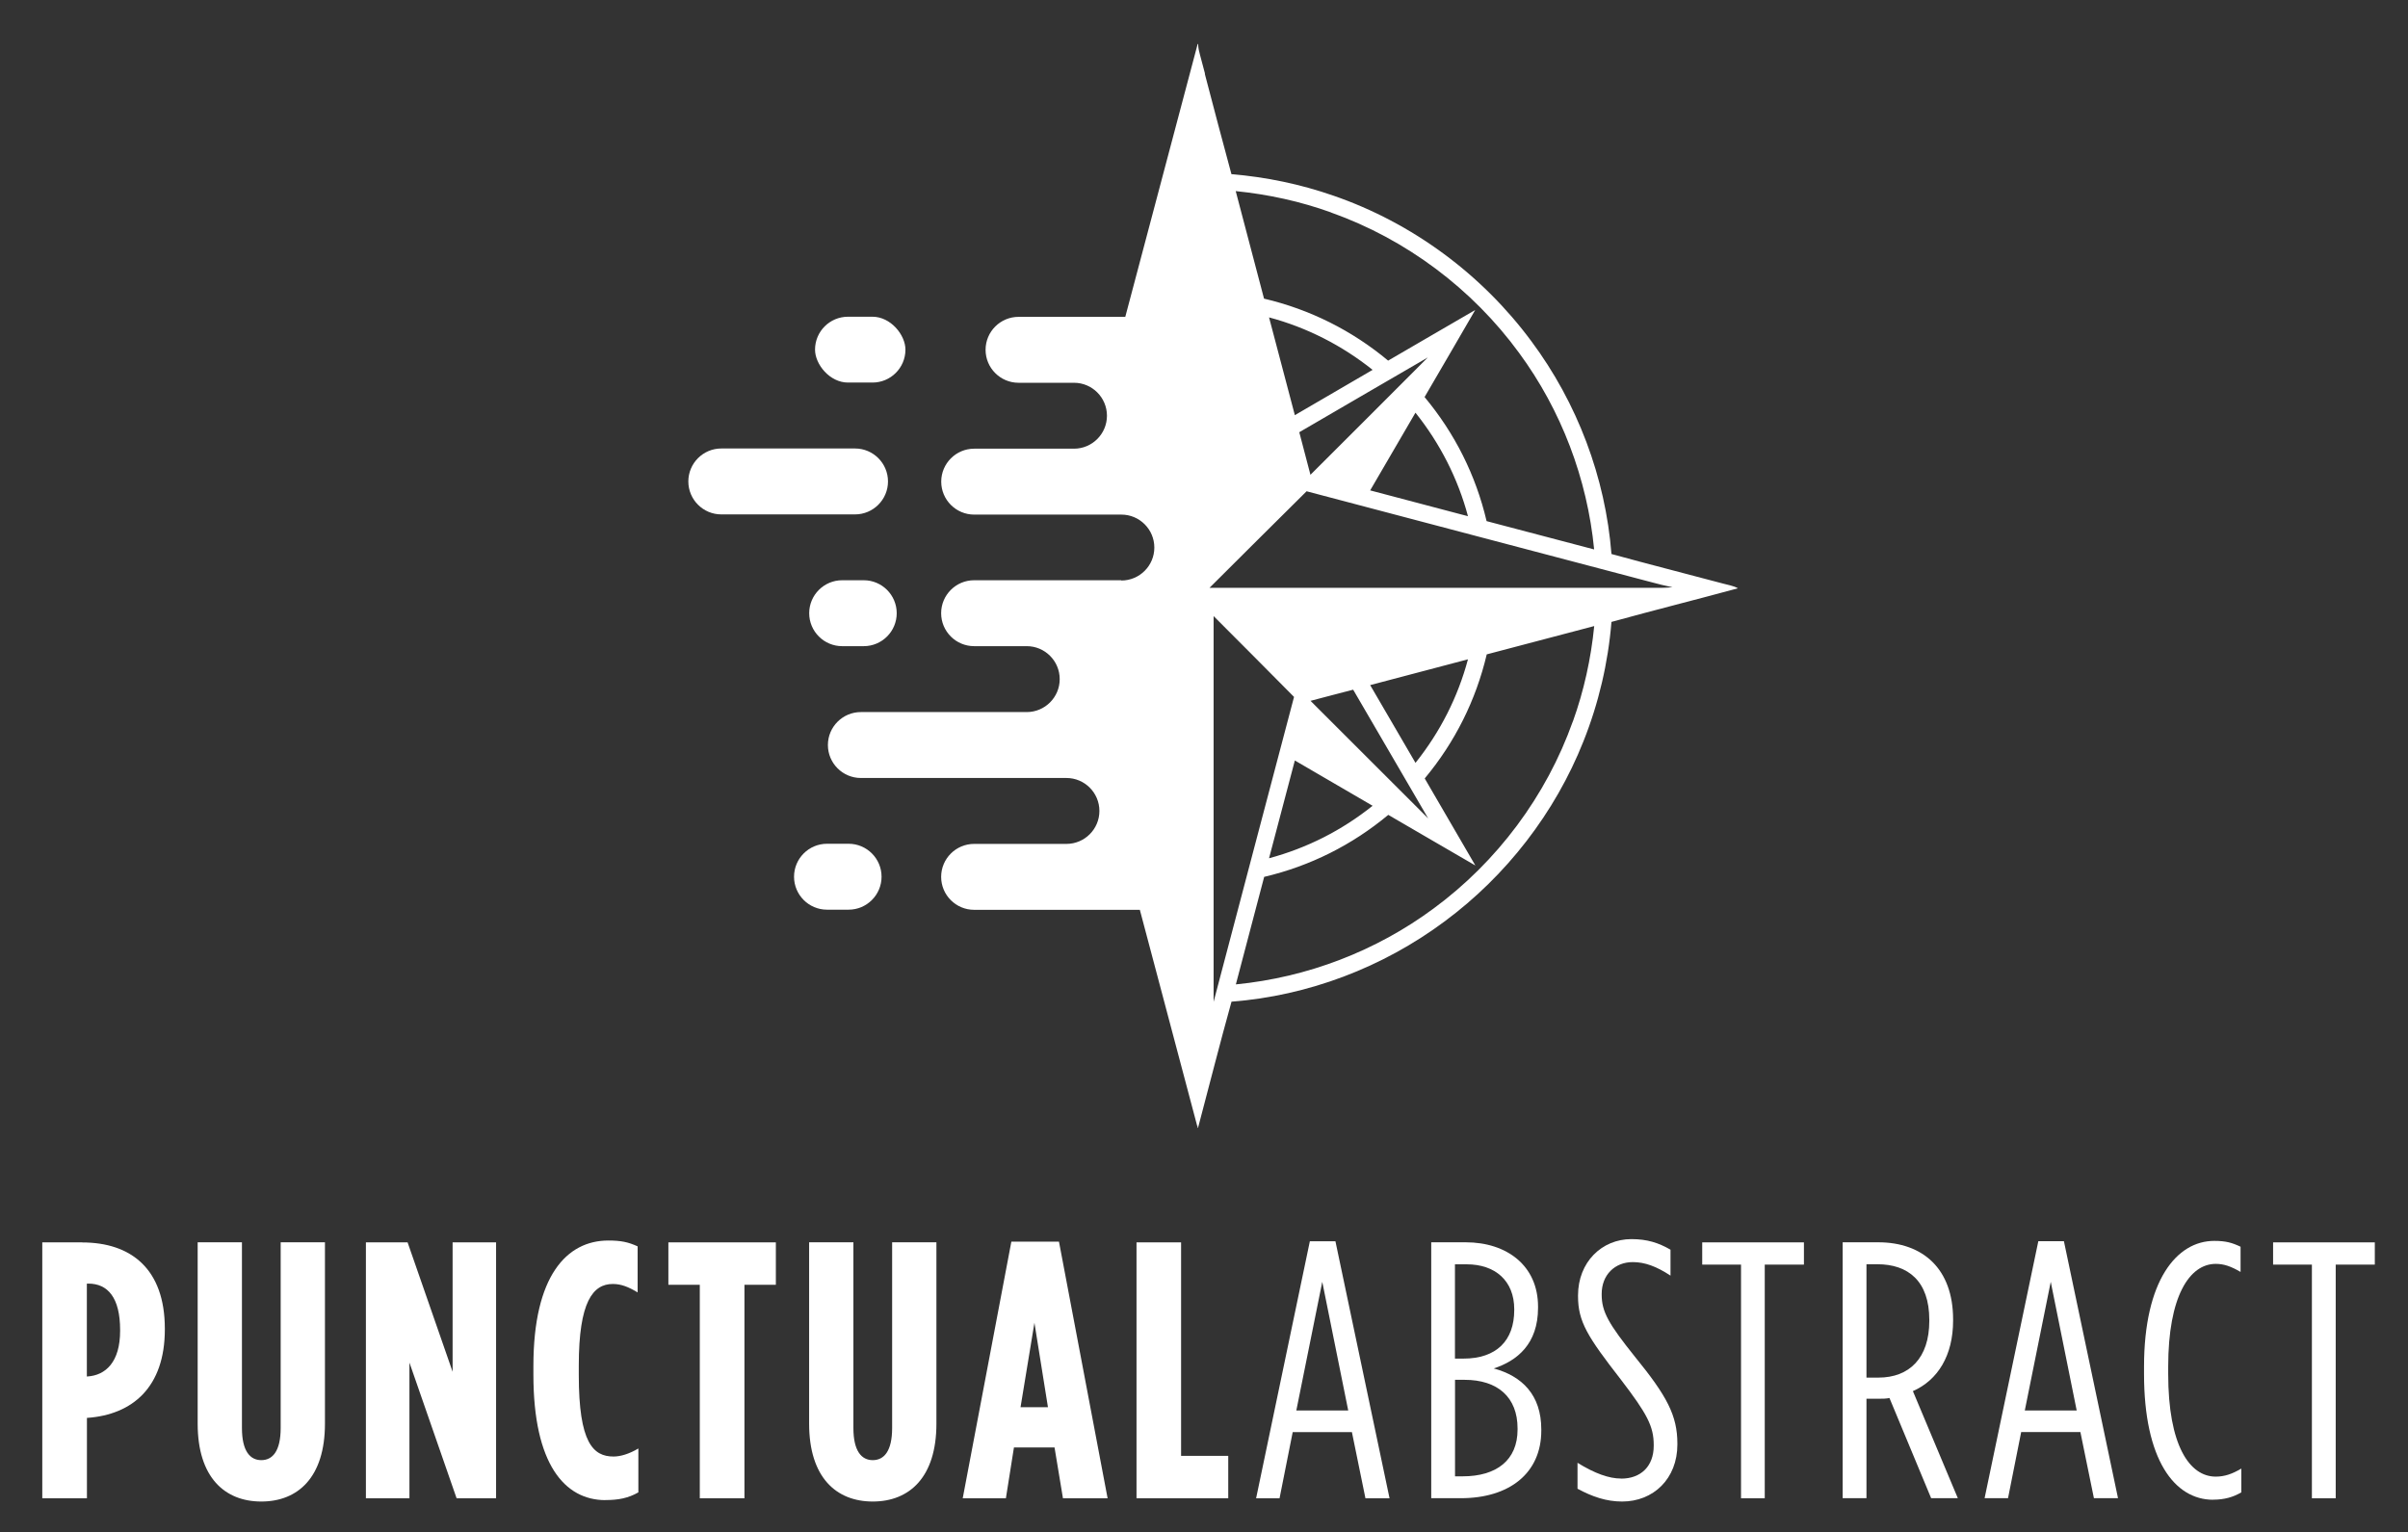
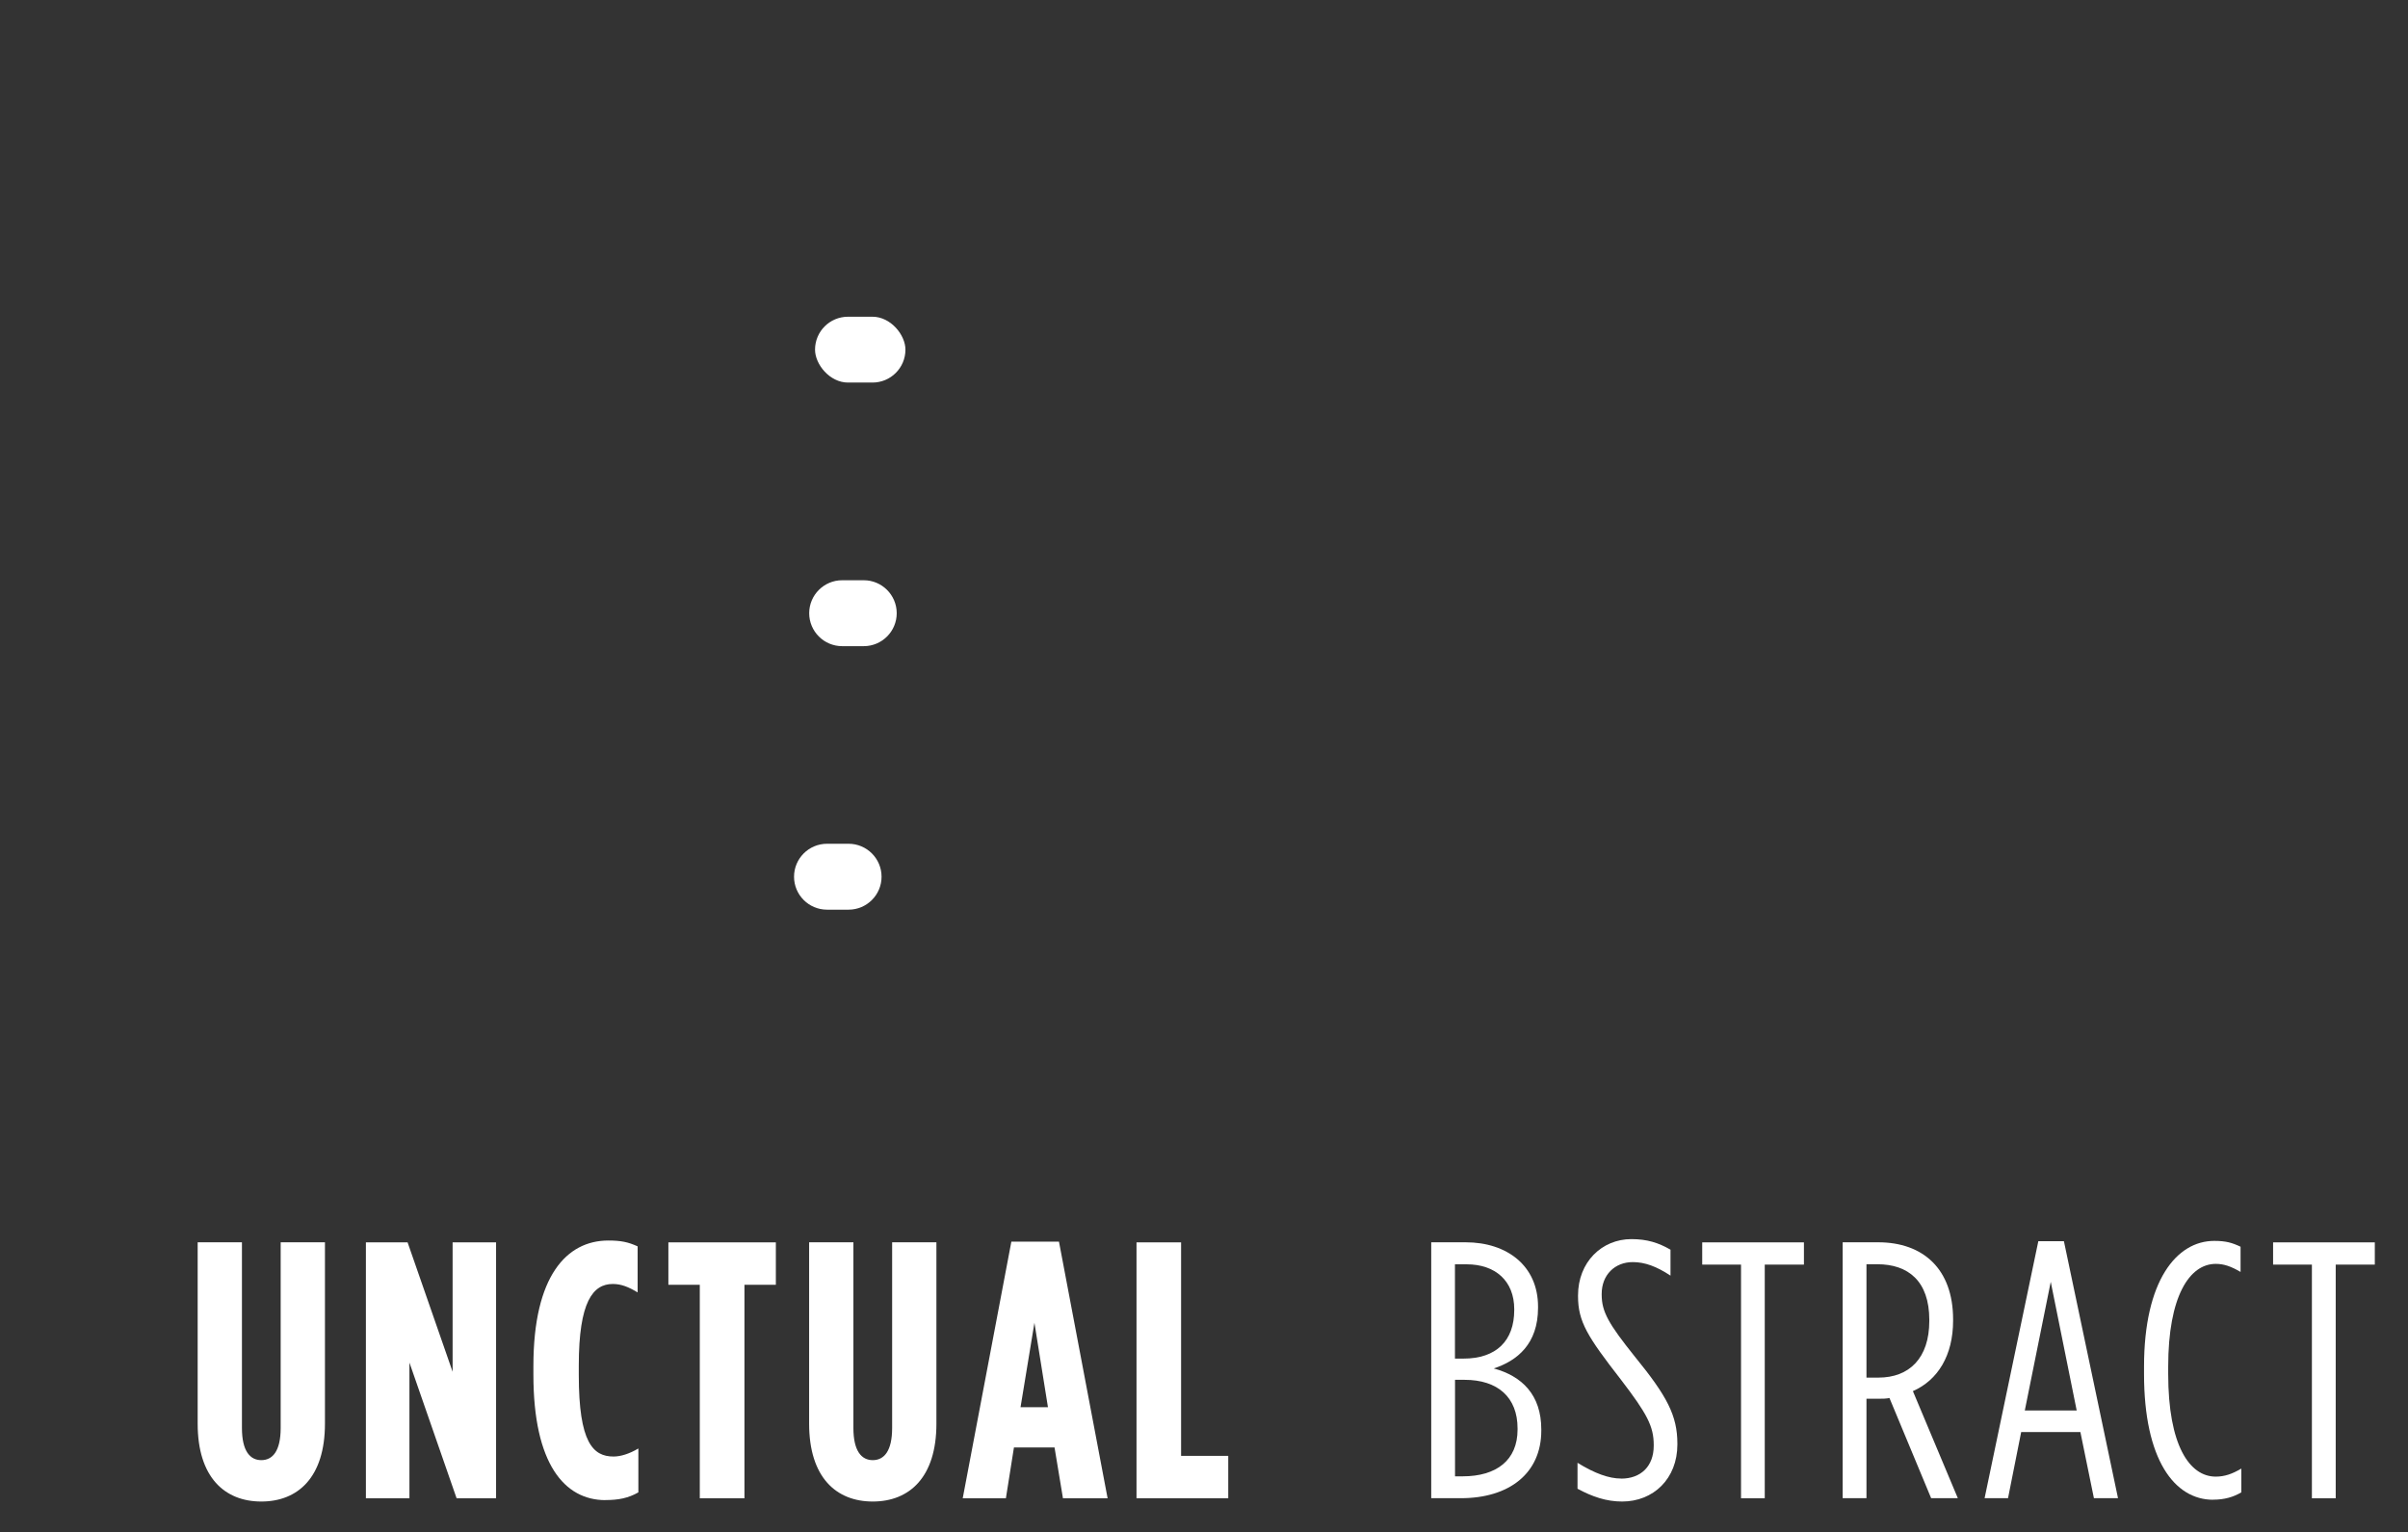
<svg xmlns="http://www.w3.org/2000/svg" id="Layer_1" viewBox="0 0 325.76 207.33">
  <rect x="0" y="0" width="325.76" height="207.33" fill="#333333" stroke="none" />
  <defs>
    <style>
      .cls-1 {
        fill: #fff;
      }
    </style>
  </defs>
  <rect class="cls-1" x="110.26" y="42.86" width="12.23" height="8.91" rx="4.46" ry="4.46" />
-   <path class="cls-1" d="M97.58,69.61h18.09c2.46,0,4.46-2,4.46-4.46s-2-4.46-4.46-4.46h-18.09c-2.46,0-4.46,2-4.46,4.46s2,4.46,4.46,4.46Z" />
  <path class="cls-1" d="M116.85,87.44c2.46,0,4.46-2,4.46-4.46s-2-4.46-4.46-4.46h-2.92c-2.46,0-4.46,2-4.46,4.46s2,4.46,4.46,4.46h2.92Z" />
  <path class="cls-1" d="M107.42,118.64c0,2.46,2,4.46,4.46,4.46h2.92c2.46,0,4.46-2,4.46-4.46s-2-4.46-4.46-4.46h-2.92c-2.46,0-4.46,2-4.46,4.46Z" />
-   <path class="cls-1" d="M151.69,78.52h-19.91c-2.46,0-4.46,2-4.46,4.46s2,4.46,4.46,4.46h7.12c2.46,0,4.46,2,4.46,4.46h0c0,2.46-2,4.46-4.46,4.46h-22.44c-2.46,0-4.46,2-4.46,4.46s2,4.46,4.46,4.46h27.81c2.46,0,4.46,2,4.46,4.46h0c0,2.46-2,4.46-4.46,4.46h-12.49c-2.46,0-4.46,2-4.46,4.46s2,4.46,4.46,4.46h22.42l7.76,29.25v-.05s.04.03.04.03v.23l.07.05c1.51-5.69,2.95-11.41,4.53-17.08,10.38-.8,20.45-4.63,28.8-10.84,8.37-6.19,14.97-14.72,18.81-24.39,2.06-5.16,3.34-10.62,3.79-16.16,5.69-1.57,11.41-3,17.11-4.55-.6-.35-1.36-.45-2.02-.64-5.03-1.34-10.07-2.62-15.09-4-.81-10.37-4.63-20.46-10.84-28.8-6.69-9.05-16.12-16.02-26.77-19.69-4.45-1.55-9.1-2.52-13.8-2.91-1.23-4.5-2.4-9.02-3.59-13.53,0-.04,0-.08,0-.12-.22-.84-.44-1.68-.67-2.52-.06-.22-.11-.44-.16-.66-.03-.17-.06-.34-.07-.51h0c-.01-.09-.03-.17-.04-.26h-.09v.18l-9.74,36.73h-14.44c-2.46,0-4.46,2-4.46,4.46s2,4.46,4.46,4.46h7.5c2.46,0,4.46,2,4.46,4.46h0c0,2.46-2,4.46-4.46,4.46h-13.5c-2.46,0-4.46,2-4.46,4.46s2,4.46,4.46,4.46h19.91c2.46,0,4.46,2,4.46,4.46s-2,4.46-4.46,4.46ZM164.18,135.57v-52.2c3.63,3.64,7.27,7.28,10.88,10.94-3.64,13.75-7.25,27.51-10.88,41.26ZM193.21,110.75c-5.31-5.3-10.62-10.6-15.92-15.91,1.92-.5,3.84-1.02,5.77-1.51,3.38,5.81,6.77,11.61,10.15,17.42ZM185.36,92.71c4.41-1.17,8.82-2.33,13.23-3.49-1.37,5.12-3.75,9.8-7.05,13.95l-.05.06c-2.05-3.51-4.09-7.01-6.13-10.52ZM185.69,109.04c-4.15,3.32-8.87,5.72-14.01,7.1,1.16-4.41,2.32-8.82,3.49-13.23,3.51,2.04,7.02,4.09,10.52,6.13ZM212.77,97.64c-3.58,10.06-10.23,18.97-18.83,25.3-7.79,5.77-17.11,9.33-26.75,10.27,1.27-4.85,2.55-9.7,3.83-14.55,6.21-1.46,11.89-4.31,16.79-8.39,3.93,2.28,7.85,4.58,11.78,6.85-2.28-3.93-4.57-7.85-6.85-11.78,4.09-4.91,6.92-10.57,8.39-16.79,4.85-1.28,9.69-2.56,14.54-3.83-.44,4.41-1.39,8.75-2.89,12.92ZM180.1,28.77c10.12,3.6,19.08,10.32,25.41,18.99,5.7,7.75,9.22,17.02,10.15,26.59-4.85-1.27-9.7-2.56-14.55-3.83-1.46-6.22-4.3-11.88-8.39-16.79,2.29-3.93,4.58-7.85,6.85-11.78-3.93,2.27-7.85,4.57-11.78,6.85-4.89-4.08-10.58-6.93-16.79-8.39-1.28-4.85-2.56-9.69-3.83-14.55,4.4.44,8.75,1.39,12.91,2.89ZM193.16,48.37c-5.28,5.3-10.58,10.59-15.88,15.88-.5-1.92-1.02-3.84-1.51-5.76,5.8-3.36,11.58-6.77,17.39-10.12ZM175.17,56.18c-1.17-4.41-2.33-8.82-3.49-13.23,5.11,1.36,9.88,3.8,14.01,7.1-3.51,2.05-7.01,4.09-10.52,6.13ZM191.49,55.85c3.3,4.12,5.74,8.9,7.1,14-.28-.07-.57-.15-.85-.22-4.13-1.09-8.26-2.17-12.38-3.27,2.04-3.51,4.08-7.01,6.13-10.52ZM176.76,66.48c15.55,4.12,31.12,8.2,46.67,12.31.94.26,1.88.48,2.83.68-.99.09-1.98.09-2.97.08h-59.67c4.38-4.36,8.75-8.73,13.14-13.07Z" />
-   <path class="cls-1" d="M11.11,168.12h-5.39v34.63h6.04v-10.88h.05c6.13-.44,10.49-4.16,10.49-11.97v-.1c0-8.11-4.6-11.67-11.18-11.67ZM16.25,180.09c0,4.2-1.93,6.03-4.45,6.18h-.05v-12.57h.2c2.62,0,4.3,1.88,4.3,6.28v.1Z" />
  <path class="cls-1" d="M35.35,203.19c4.95,0,8.61-3.27,8.61-10.54v-24.54h-5.99v25.13c0,3.12-1.09,4.35-2.62,4.35s-2.62-1.24-2.62-4.35v-25.13h-5.99v24.54c0,7.27,3.66,10.54,8.61,10.54Z" />
  <polygon class="cls-1" points="67.11 202.75 67.11 168.12 61.23 168.12 61.23 185.63 55.14 168.12 49.5 168.12 49.5 202.75 55.39 202.75 55.39 184.39 61.77 202.75 67.11 202.75" />
  <path class="cls-1" d="M81.91,202.99c1.73,0,3.07-.25,4.45-1.04v-5.94c-1.24.74-2.42,1.09-3.36,1.09-2.77,0-4.7-1.88-4.7-11.03v-1.29c0-8.66,1.93-11.03,4.6-11.03,1.14,0,2.13.4,3.36,1.14v-6.23c-1.29-.59-2.28-.79-3.96-.79-5.64,0-10.14,4.8-10.14,16.97v1.19c0,12.07,4.21,16.97,9.75,16.97Z" />
  <polygon class="cls-1" points="100.71 202.75 100.71 173.86 104.96 173.86 104.96 168.12 90.42 168.12 90.42 173.86 94.67 173.86 94.67 202.75 100.71 202.75" />
  <path class="cls-1" d="M126.68,192.65v-24.54h-5.99v25.13c0,3.12-1.09,4.35-2.62,4.35s-2.62-1.24-2.62-4.35v-25.13h-5.99v24.54c0,7.27,3.66,10.54,8.61,10.54s8.61-3.27,8.61-10.54Z" />
  <path class="cls-1" d="M143.25,168.02h-6.43l-6.58,34.73h5.84l1.09-6.88h5.49l1.14,6.88h6.04l-6.58-34.73ZM138.06,190.43l1.88-11.43,1.83,11.43h-3.71Z" />
  <polygon class="cls-1" points="166.16 197.01 159.78 197.01 159.78 168.12 153.75 168.12 153.75 202.75 166.16 202.75 166.16 197.01" />
-   <path class="cls-1" d="M177.2,167.97l-7.27,34.78h3.17l1.78-8.95h8.01l1.83,8.95h3.26l-7.32-34.78h-3.46ZM175.37,190.87l3.51-17.41,3.51,17.41h-7.02Z" />
  <path class="cls-1" d="M202.08,185.18c3.17-1.04,5.99-3.31,5.99-8.21v-.15c0-5.54-4.21-8.71-9.8-8.71h-4.65v34.63h4.01c6.53,0,10.88-3.36,10.88-9.15v-.15c0-4.7-2.62-7.22-6.43-8.26ZM196.84,171.09h1.58c3.86,0,6.43,2.23,6.43,6.08v.1c0,4.16-2.42,6.58-6.88,6.58h-1.14v-12.76ZM205.3,193.45c0,4.16-2.87,6.33-7.42,6.33h-1.04v-13.06h1.29c4.5,0,7.17,2.37,7.17,6.58v.15Z" />
  <path class="cls-1" d="M219.3,200.08c-1.63,0-3.56-.69-5.89-2.13v3.51c2.03,1.09,3.91,1.73,6.04,1.73,4.21,0,7.47-3.07,7.47-7.72v-.1c0-3.81-1.39-6.43-5.74-11.77-3.56-4.45-4.5-6.08-4.5-8.41v-.1c0-2.57,1.78-4.3,4.21-4.3,1.63,0,3.22.59,5.1,1.83v-3.51c-1.63-.94-3.17-1.43-5.29-1.43-4.01,0-7.22,3.12-7.22,7.62v.1c0,3.46,1.29,5.49,5.79,11.28,3.56,4.65,4.45,6.33,4.45,8.86v.1c0,2.82-1.78,4.45-4.4,4.45Z" />
  <polygon class="cls-1" points="238.74 202.75 238.74 171.13 244.04 171.13 244.04 168.12 230.28 168.12 230.28 171.13 235.53 171.13 235.53 202.75 238.74 202.75" />
  <path class="cls-1" d="M264.22,178.7v-.15c0-6.83-4.06-10.44-10.14-10.44h-4.8v34.63h3.22v-13.46h1.68c.49,0,.99,0,1.43-.1l5.64,13.56h3.61l-6.08-14.49c3.36-1.48,5.44-4.8,5.44-9.55ZM254.13,186.42h-1.63v-15.34h1.48c4.16,0,7.02,2.28,7.02,7.52v.15c0,5.05-2.72,7.67-6.88,7.67Z" />
  <path class="cls-1" d="M273.43,193.79h8.01l1.83,8.95h3.26l-7.32-34.78h-3.46l-7.27,34.78h3.17l1.78-8.95ZM277.43,173.46l3.51,17.41h-7.02l3.51-17.41Z" />
  <path class="cls-1" d="M299.4,202.94c1.53,0,2.72-.35,3.81-.99v-3.22c-1.24.74-2.28,1.09-3.46,1.09-3.56,0-6.43-4.25-6.43-13.9v-.99c0-9.5,2.87-13.9,6.43-13.9,1.14,0,2.08.35,3.36,1.09v-3.41c-1.14-.54-1.98-.79-3.56-.79-5.1,0-9.5,5.39-9.5,17.02v.99c0,11.58,4.11,17.02,9.35,17.02Z" />
  <polygon class="cls-1" points="307.51 168.12 307.51 171.13 312.76 171.13 312.76 202.75 315.98 202.75 315.98 171.13 321.27 171.13 321.27 168.12 307.51 168.12" />
</svg>